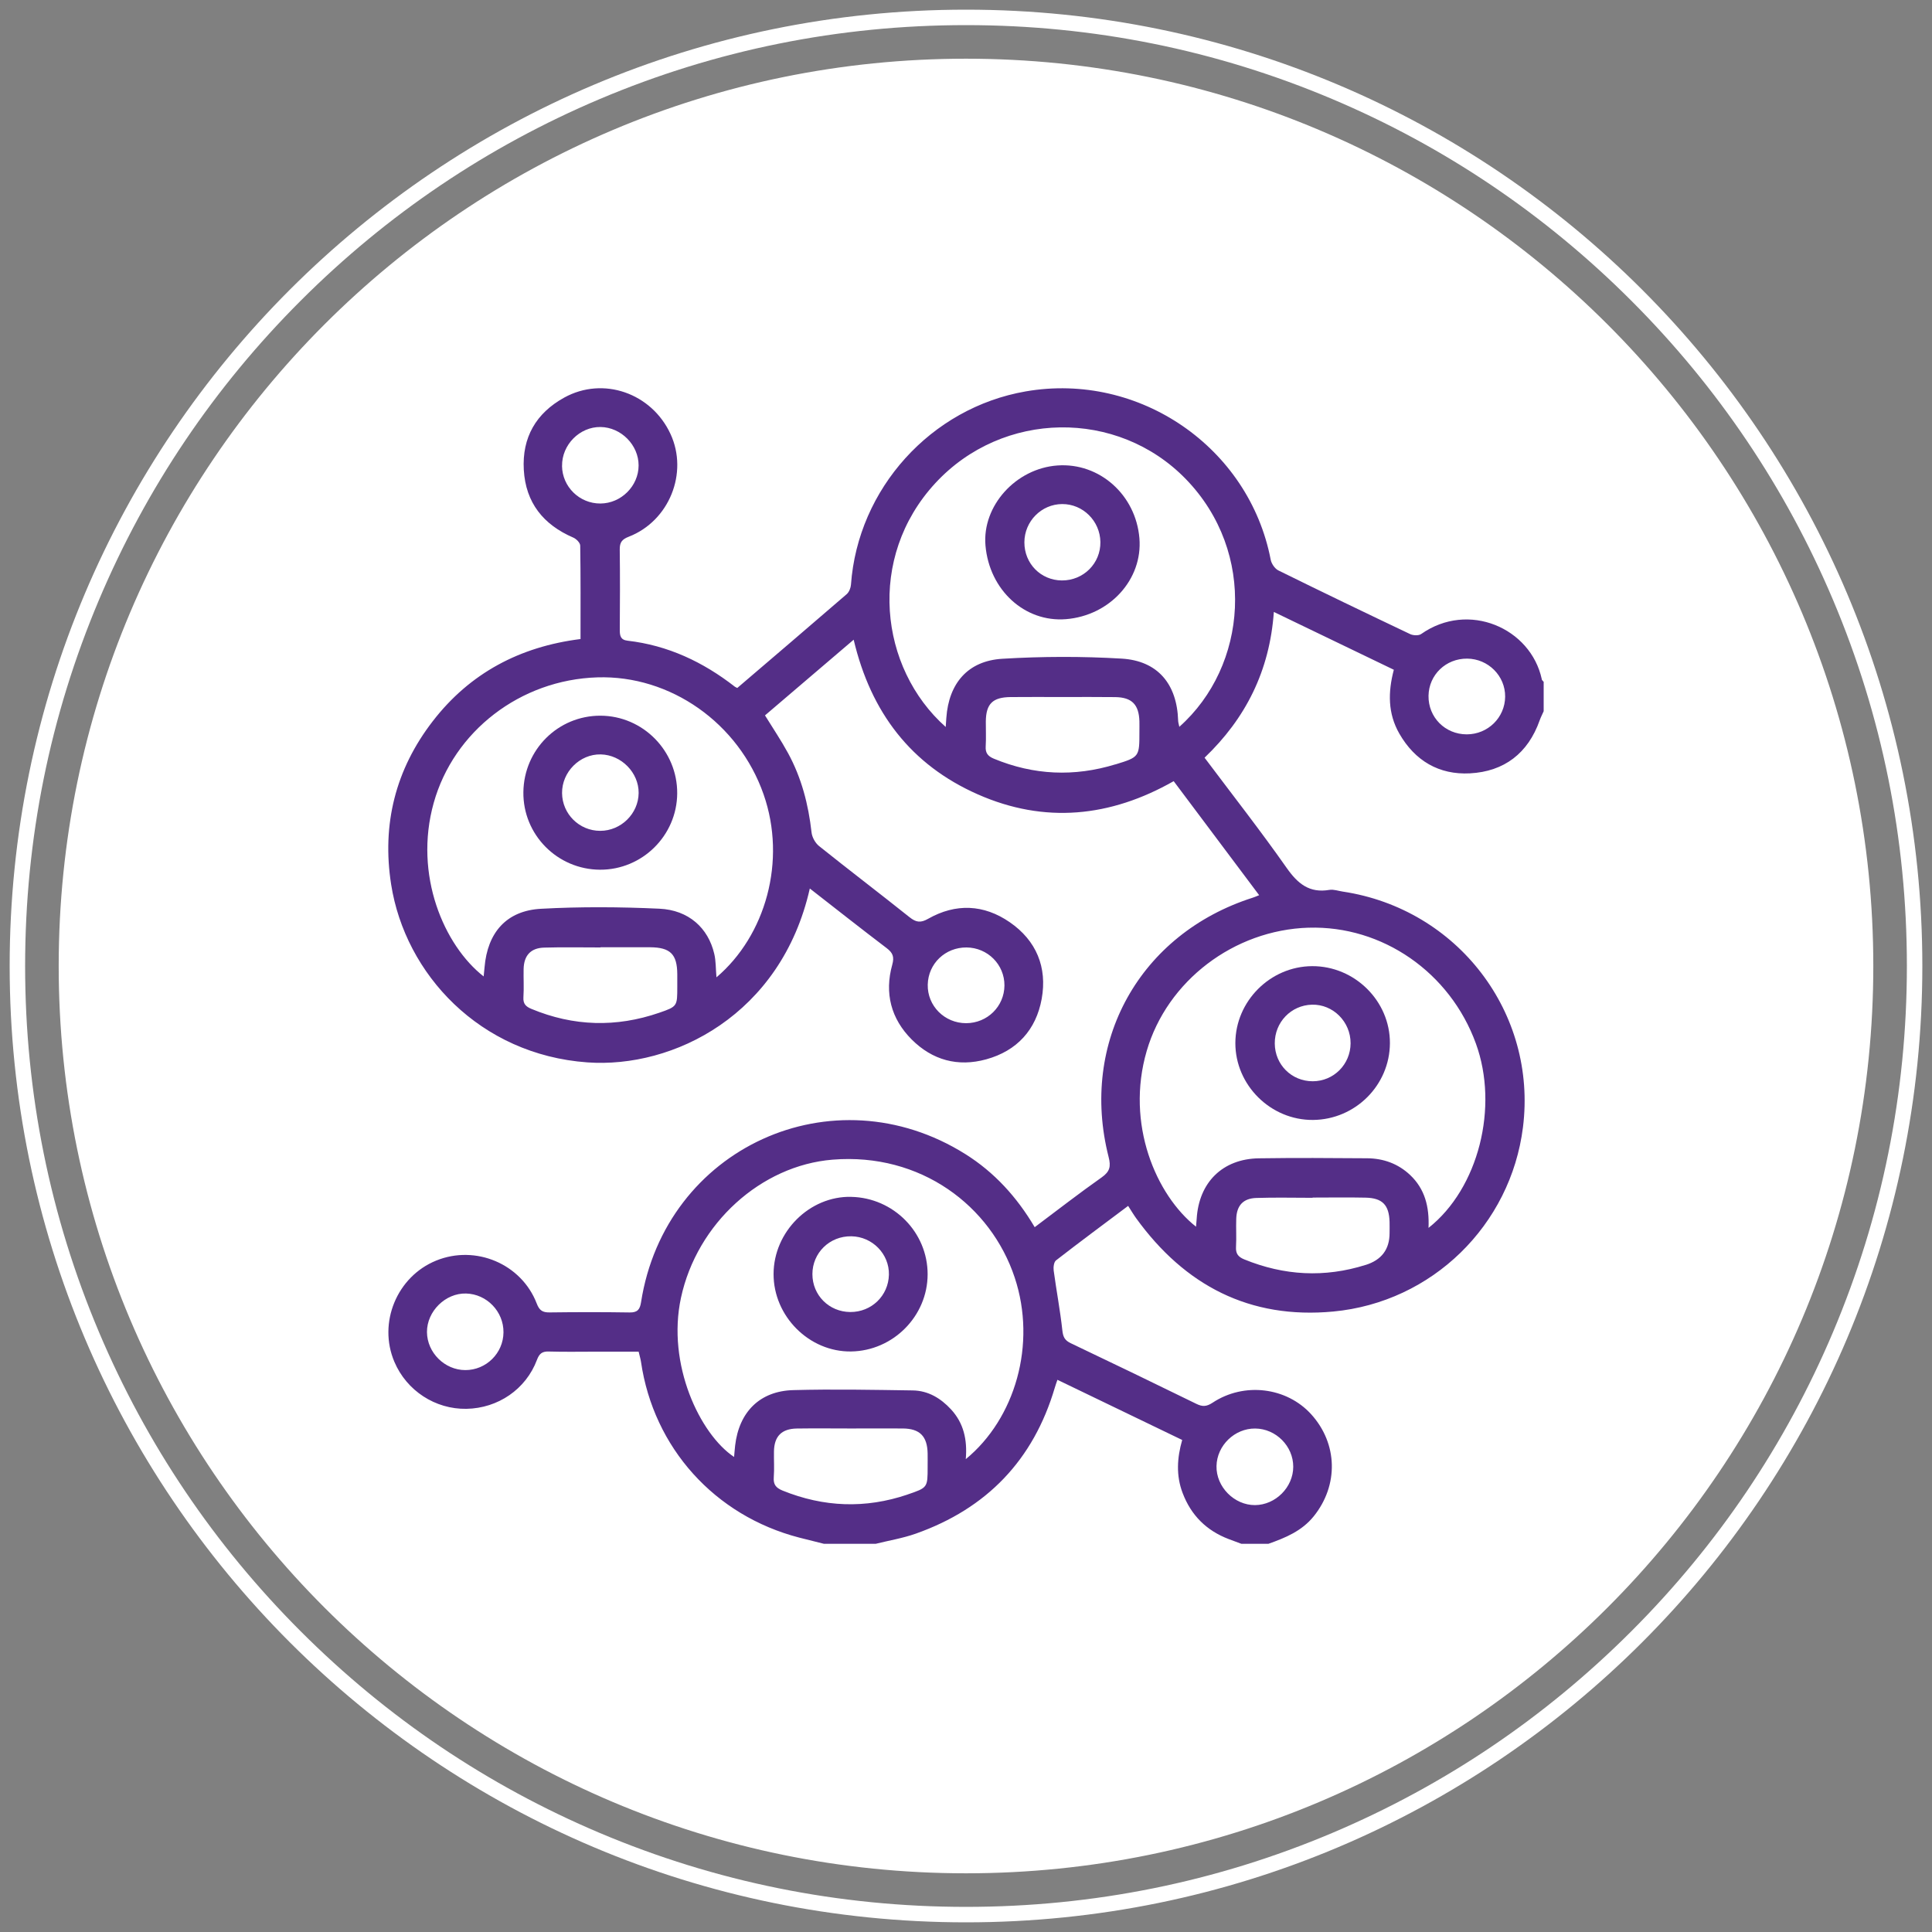
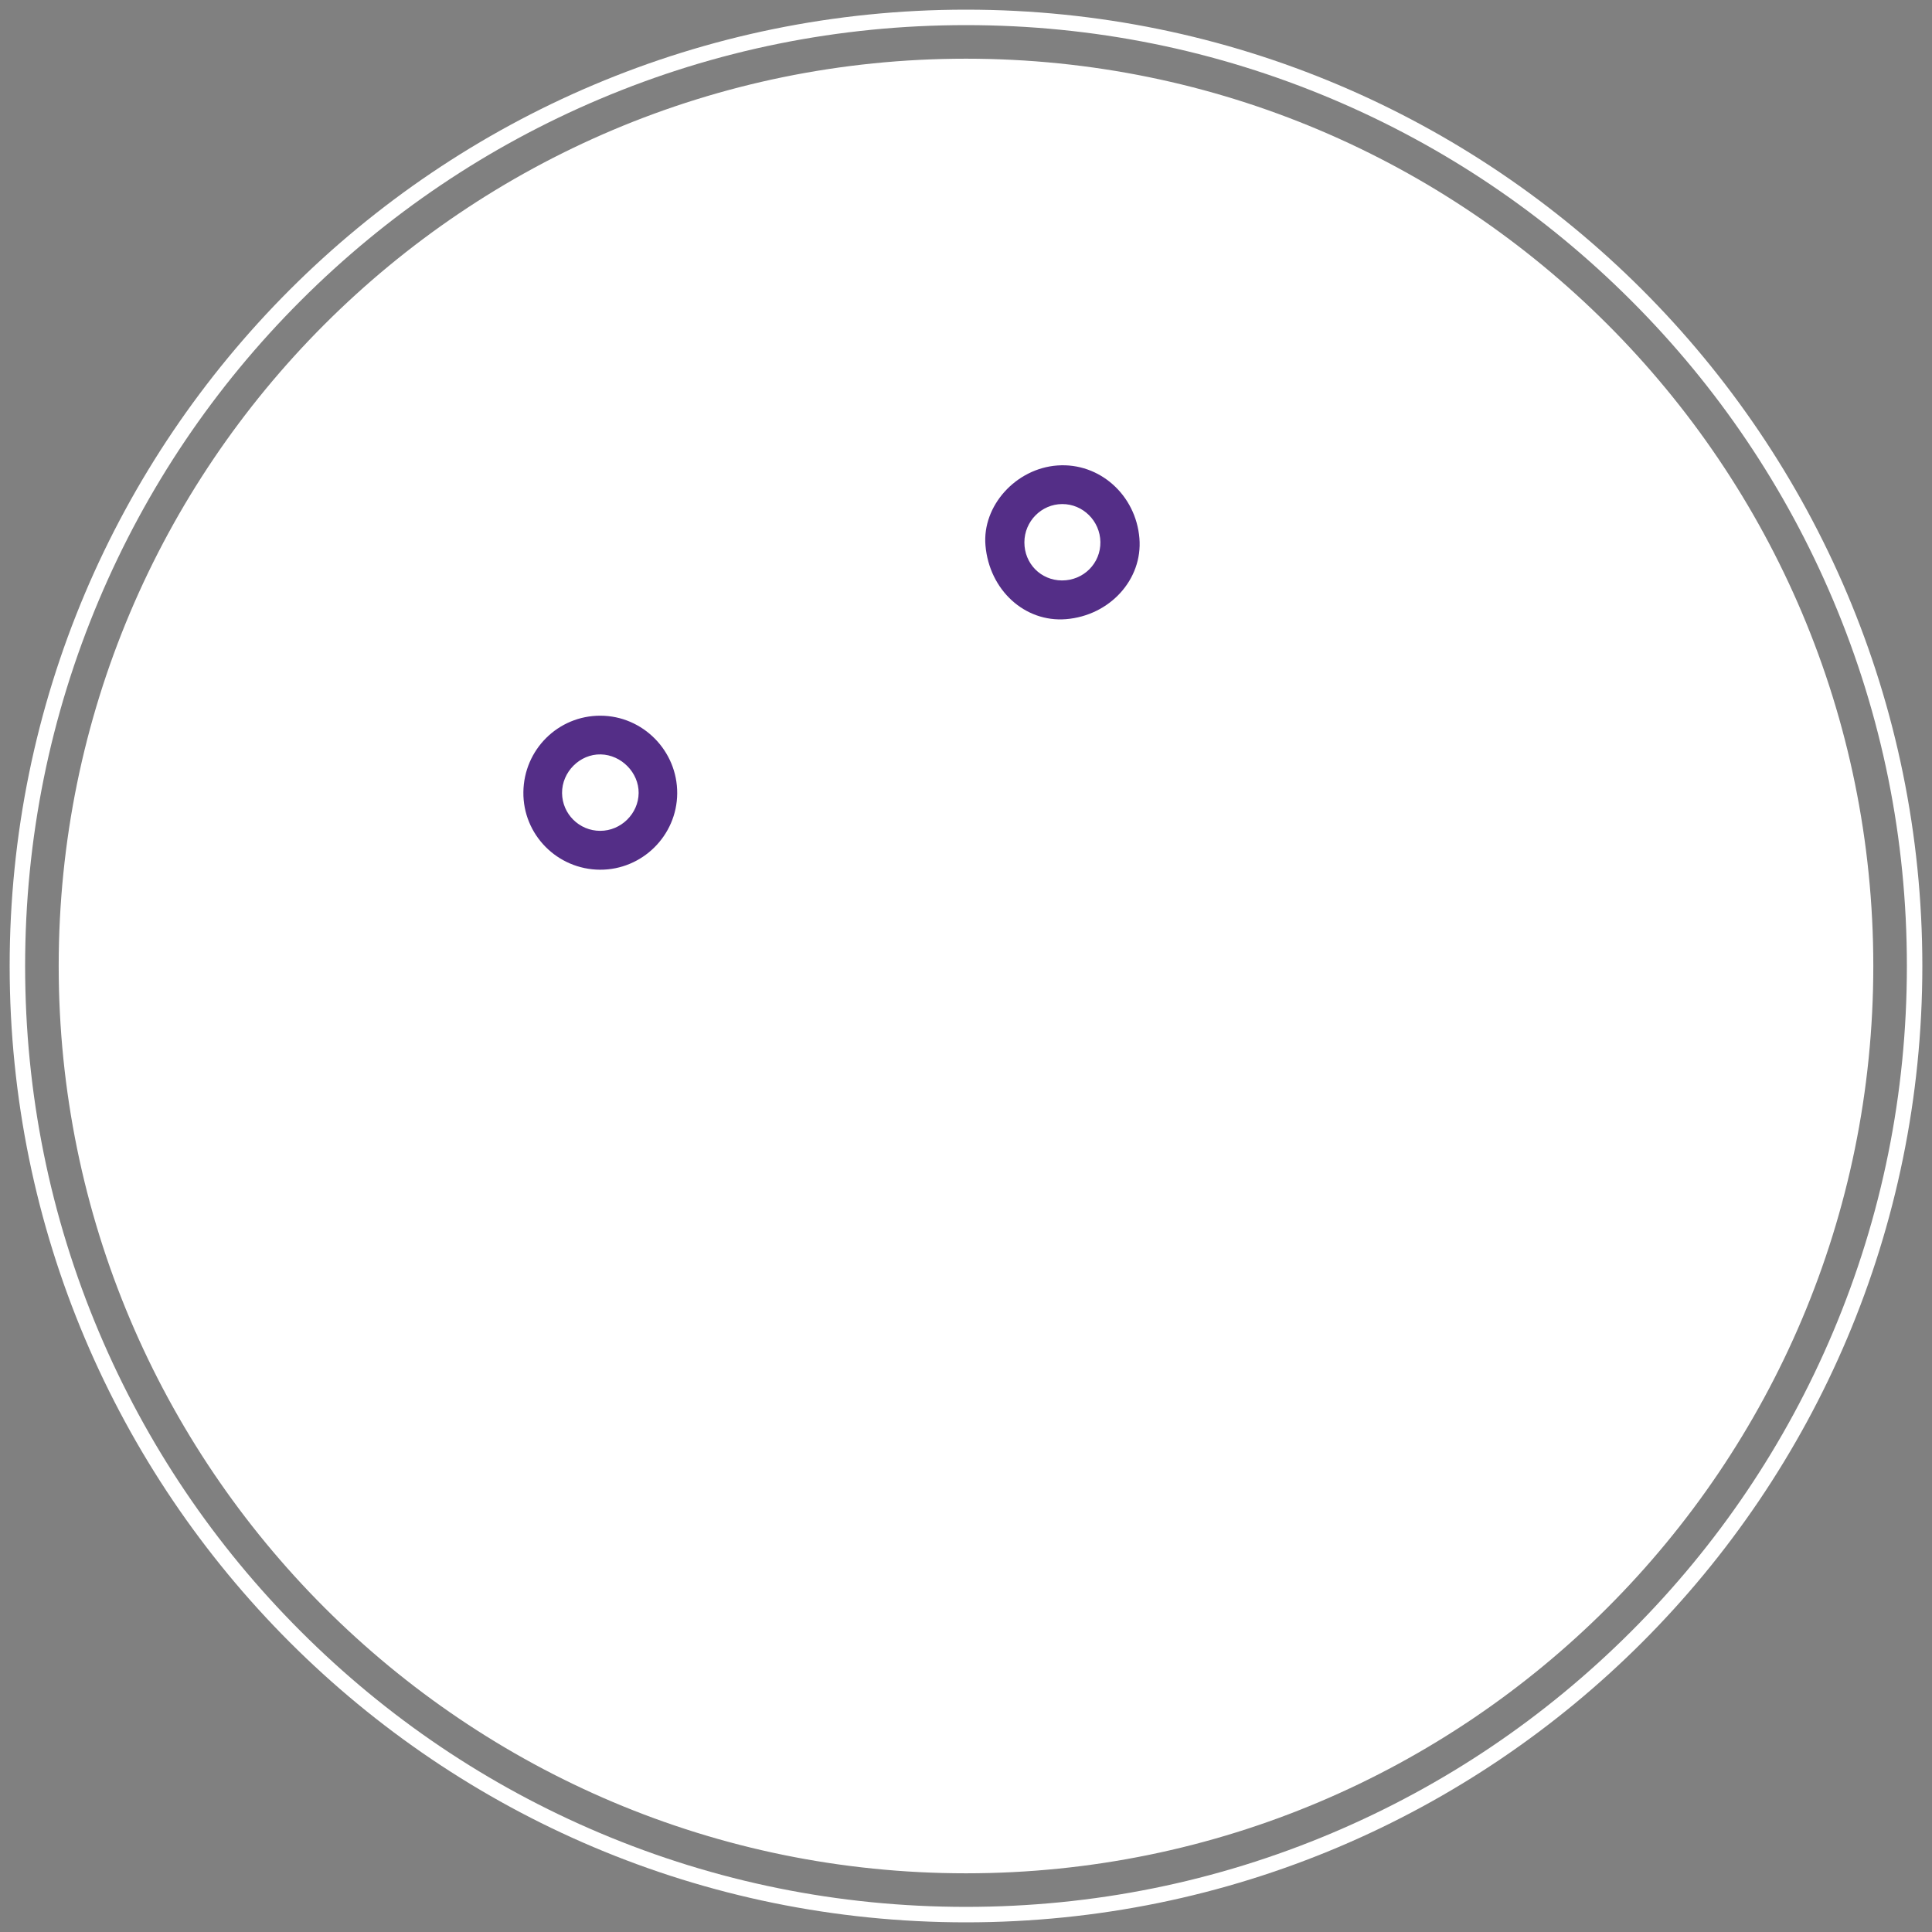
<svg xmlns="http://www.w3.org/2000/svg" id="Isolation_Mode" data-name="Isolation Mode" viewBox="0 0 500 500">
  <rect x="0" y="0" width="500" height="500" fill="#808080" stroke="none" />
  <defs>
    <style>
      .cls-1 {
        fill: #fff;
      }

      .cls-2 {
        fill: #542e87;
      }
    </style>
  </defs>
  <path class="cls-1" d="M250,6.5c32.87,0,64.76,6.44,94.78,19.13,29,12.26,55.04,29.82,77.4,52.19,22.36,22.36,39.92,48.41,52.19,77.4,12.7,30.02,19.13,61.91,19.13,94.78s-6.44,64.76-19.13,94.78c-12.26,29-29.82,55.04-52.19,77.4-22.36,22.36-48.41,39.92-77.4,52.19-30.02,12.7-61.91,19.13-94.78,19.13s-64.76-6.44-94.78-19.13c-29-12.26-55.04-29.82-77.4-52.19-22.36-22.36-39.92-48.41-52.19-77.4-12.7-30.02-19.13-61.91-19.13-94.78s6.44-64.76,19.13-94.78c12.26-29,29.82-55.04,52.19-77.4,22.36-22.36,48.41-39.92,77.4-52.19,30.02-12.7,61.91-19.13,94.78-19.13M250,2.5C113.31,2.5,2.5,113.31,2.5,250s110.81,247.5,247.5,247.5,247.5-110.81,247.5-247.5S386.69,2.5,250,2.5h0Z" />
  <g>
    <path class="cls-1" d="M250,482.92c-62.21,0-120.71-24.23-164.7-68.22S17.08,312.21,17.08,250s24.23-120.7,68.22-164.7S187.79,17.08,250,17.08s120.7,24.23,164.7,68.22,68.22,102.48,68.22,164.7-24.23,120.71-68.22,164.7-102.48,68.22-164.7,68.22Z" />
    <path class="cls-1" d="M250,18.98c31.19,0,61.44,6.11,89.92,18.15,27.51,11.64,52.22,28.29,73.43,49.51s37.88,45.92,49.51,73.43c12.05,28.48,18.15,58.73,18.15,89.92s-6.11,61.44-18.15,89.92c-11.64,27.51-28.29,52.22-49.51,73.43-21.22,21.22-45.92,37.88-73.43,49.51-28.48,12.05-58.73,18.15-89.92,18.15s-61.44-6.11-89.92-18.15c-27.51-11.64-52.22-28.29-73.43-49.51-21.22-21.22-37.88-45.92-49.51-73.43-12.05-28.48-18.15-58.73-18.15-89.92s6.11-61.44,18.15-89.92c11.64-27.51,28.29-52.22,49.51-73.43,21.22-21.22,45.92-37.88,73.43-49.51,28.48-12.05,58.73-18.15,89.92-18.15M250,15.19C120.32,15.19,15.19,120.32,15.19,250s105.13,234.81,234.81,234.81,234.81-105.13,234.81-234.81S379.68,15.19,250,15.19h0Z" />
  </g>
  <g>
-     <path class="cls-2" d="M399.01,175.76c-2.86-13.22-18.99-20.28-31.22-11.67-.65.45-2.04.39-2.83.02-11.41-5.42-22.78-10.89-34.11-16.48-.91-.45-1.79-1.73-1.99-2.76-5.59-29.09-34.01-48.67-63.39-43.58-24.56,4.25-43.46,25.18-45.24,50.02-.06.85-.49,1.92-1.11,2.46-9.42,8.14-18.89,16.22-28.31,24.27-.3-.15-.49-.21-.64-.33-8.21-6.4-17.32-10.7-27.76-11.9-1.84-.21-2.02-1.32-2.01-2.85.05-6.92.08-13.83-.01-20.74-.02-1.83.54-2.63,2.33-3.32,10.48-4.06,15.47-16.51,10.81-26.58-4.91-10.61-17.43-14.98-27.5-9.43-7.3,4.02-10.95,10.32-10.47,18.7.49,8.52,5.06,14.2,12.81,17.54.78.33,1.78,1.35,1.79,2.06.13,7.97.08,15.94.08,24.19-15.68,1.97-28.61,8.79-38.24,21.26-9.65,12.49-13.21,26.7-10.77,42.26,3.64,23.19,22.95,44.03,50.75,46.04,22.26,1.61,50.21-12.26,57.6-45,6.68,5.2,13.22,10.37,19.86,15.41,1.62,1.23,2.05,2.26,1.47,4.34-2.04,7.33-.32,13.96,5.03,19.32,5.35,5.35,11.94,7.17,19.3,5.14,7.97-2.2,12.9-7.65,14.35-15.65,1.48-8.15-1.39-15.1-8.26-19.83-6.72-4.64-13.99-4.95-21.15-.88-1.95,1.11-3.11.91-4.79-.42-7.75-6.19-15.66-12.2-23.4-18.4-.99-.79-1.83-2.29-1.96-3.55-.81-7.23-2.6-14.14-6.09-20.53-1.79-3.29-3.9-6.41-5.96-9.75,7.58-6.47,15.13-12.91,22.95-19.59,4.46,18.88,14.88,32.41,32.11,40.02,17.31,7.65,34.32,5.91,50.71-3.41,7.42,9.9,14.74,19.66,22.12,29.51-.76.3-1.21.51-1.67.65-29.24,9.34-44.86,37.35-37.29,67.11.63,2.46.32,3.77-1.78,5.26-5.85,4.12-11.49,8.51-17.35,12.9-4.65-7.86-10.46-14.21-17.92-18.9-34.28-21.52-77.73-1.66-83.96,38.34-.29,1.85-.92,2.66-2.94,2.63-6.91-.11-13.82-.1-20.73-.01-1.81.02-2.64-.5-3.33-2.32-3.96-10.27-15.83-15.25-26.03-11.09-10.16,4.14-15.1,16.11-10.8,26.21,3.17,7.46,10.58,12.29,18.64,12.15,8.17-.14,15.39-5.06,18.25-12.66.62-1.66,1.37-2.23,3.1-2.17,3.99.12,7.98.04,11.97.04h11.25c.26,1.13.5,1.88.61,2.64,3.25,22.23,19.07,39.81,40.96,45.48,2.13.55,4.25,1.07,6.37,1.6h13.43c3.45-.86,7-1.44,10.34-2.62,18.37-6.5,30.47-19.05,36-37.81.16-.56.36-1.1.67-2.01,10.76,5.19,21.45,10.35,32.29,15.57-1.33,4.64-1.61,9.2.11,13.72,2.19,5.79,6.19,9.75,11.95,11.94,1.08.41,2.17.81,3.25,1.21h7.01c4.42-1.56,8.66-3.31,11.74-7.14,6.44-8.02,6.22-18.76-.67-26.37-6.36-7.02-17.37-8.4-25.53-3-1.55,1.02-2.61,1.07-4.18.3-10.81-5.29-21.65-10.53-32.52-15.7-1.51-.72-1.98-1.57-2.17-3.27-.56-5.2-1.55-10.35-2.25-15.54-.11-.85.05-2.2.61-2.63,6.06-4.71,12.24-9.28,18.66-14.1.74,1.15,1.36,2.2,2.07,3.19,12.59,17.4,29.37,26.19,51.03,24.15,25.59-2.41,45.9-22.35,49.08-47.67,3.72-29.58-16.9-56.55-46.64-61.01-1.15-.17-2.36-.62-3.45-.44-5.2.89-8.2-1.61-11.08-5.71-6.75-9.62-14.02-18.89-21.23-28.5,10.62-10.16,16.84-22.42,17.93-37.72,10.48,5.05,20.71,9.98,31.05,14.96-1.53,5.81-1.56,11.32,1.42,16.52,4.05,7.05,10.29,10.71,18.28,10.29,8.86-.47,15.04-5.19,18.05-13.73.29-.81.69-1.57,1.03-2.35v-7.6c-.17-.22-.45-.42-.51-.67ZM250.14,245.2c5.47.05,9.84,4.44,9.81,9.84-.04,5.42-4.42,9.74-9.9,9.76-5.6.01-10.08-4.49-9.95-9.99.13-5.44,4.53-9.65,10.05-9.61ZM145.46,120.58c-.07-5.47,4.56-10.14,9.96-10.07,5.32.07,9.87,4.67,9.85,9.96-.01,5.32-4.53,9.82-9.89,9.84-5.42.02-9.86-4.33-9.93-9.73ZM175.28,255.35c0,5.04.03,5.13-4.64,6.74-11.16,3.85-22.21,3.55-33.14-1-1.42-.59-2.15-1.32-2.04-3,.16-2.42,0-4.86.05-7.29.08-3.52,1.83-5.47,5.34-5.56,4.85-.14,9.71-.04,14.57-.04v-.05c4.28,0,8.56-.02,12.83,0,5.24.04,7,1.8,7.03,6.98,0,1.07,0,2.14,0,3.21ZM185.42,252.94c-.2-2.27-.13-4.24-.57-6.08-1.56-6.71-6.65-11.35-14.21-11.69-10.19-.47-20.44-.54-30.62.02-8.95.48-13.87,6.15-14.62,15.16-.06.74-.14,1.49-.23,2.35-10.23-8-18.15-26.22-12.93-44.9,5.19-18.56,22.42-31.88,42.35-32.5,18.89-.6,36.57,11.8,43.03,30.29,6.02,17.23.5,36.56-12.21,47.35ZM120.42,354.58c-5.34-.01-9.88-4.52-9.92-9.84-.03-5.38,4.79-10.13,10.12-9.98,5.37.14,9.73,4.67,9.68,10.05-.04,5.4-4.48,9.78-9.89,9.77ZM234.86,386.79c-10.9,3.69-21.66,3.29-32.33-1.03-1.69-.69-2.42-1.55-2.28-3.41.17-2.22.01-4.47.05-6.71.06-3.92,1.97-5.88,5.93-5.94,4.67-.07,9.33-.01,14.01-.01,4.47,0,8.94-.04,13.42,0,4.39.04,6.33,2.02,6.41,6.47.02,1.16,0,2.33,0,3.5,0,5.32.01,5.35-5.21,7.12ZM249.94,377.64c.44-5.13-.58-9.37-3.81-12.89-2.67-2.89-5.92-4.85-9.9-4.91-10.31-.15-20.62-.36-30.92-.08-8.69.23-14.05,5.67-15.06,14.36-.11.96-.17,1.92-.27,2.94-8.85-5.9-17.45-23.97-13.75-41.17,4.15-19.3,20.74-34.27,39.24-35.77,22.82-1.85,40.97,11.95,47.13,30.49,5.75,17.29.11,36.55-12.67,47.03ZM324.86,369.7c5.35.05,9.84,4.56,9.83,9.89,0,5.3-4.57,9.89-9.88,9.93-5.38.04-10.1-4.73-9.98-10.11.11-5.32,4.69-9.76,10.02-9.71ZM353.45,327.35c-10.66,3.37-21.13,2.79-31.46-1.43-1.6-.66-2.21-1.53-2.11-3.25.14-2.42-.03-4.86.06-7.28.12-3.4,1.78-5.25,5.2-5.36,4.85-.16,9.71-.04,14.56-.04v-.06c4.56,0,9.13-.08,13.69.02,4.38.09,6.1,1.89,6.23,6.27.03.97,0,1.94,0,2.91q0,6.28-6.17,8.23ZM338.69,240.09c19.06-.58,36.57,11.55,43.27,29.98,5.97,16.4.71,37.47-12.26,47.71.24-5.5-.96-10.09-4.75-13.68-3.11-2.94-6.92-4.31-11.14-4.34-9.33-.07-18.67-.13-28.01.01-9.41.14-15.54,6.24-16.1,15.67-.04.64-.11,1.27-.17,2.03-10.33-8.17-18.28-26.59-12.76-45.49,5.28-18.09,22.52-31.31,41.92-31.9ZM288.68,197.81c-10.66,3.27-21.15,2.82-31.49-1.47-1.6-.67-2.2-1.53-2.09-3.23.13-2.13.01-4.27.03-6.41.05-4.54,1.76-6.25,6.39-6.3,4.47-.05,8.94-.01,13.41-.01,4.56,0,9.13-.04,13.7.02,4.3.06,6.12,1.93,6.25,6.27.02.88,0,1.75,0,2.63,0,6.55.02,6.61-6.21,8.52ZM305.21,188.09c-.13-.63-.3-1.12-.31-1.62-.29-9.4-5.24-15.46-14.61-16.02-10.27-.61-20.63-.58-30.89.04-8.93.54-13.86,6.36-14.49,15.3-.04.66-.09,1.32-.16,2.35-17.2-15.27-20.48-43.86-2.68-63.11,17.42-18.85,47.14-19.26,64.83-1.04,18.42,18.99,16,48.39-1.69,64.11ZM379.6,190.05c-5.61,0-9.99-4.42-9.9-10,.1-5.42,4.49-9.64,10.01-9.6,5.45.05,9.87,4.48,9.82,9.85-.05,5.41-4.46,9.74-9.93,9.75Z" />
-     <path class="cls-2" d="M220.29,309.74c-10.76-.23-20.07,9.02-20.09,19.98-.02,10.94,9.22,20.18,20.04,20.04,10.89-.15,19.82-9.14,19.83-19.98.01-10.85-8.82-19.8-19.77-20.03ZM220.04,339.55c-5.48-.04-9.79-4.34-9.79-9.81s4.42-9.88,10.08-9.79c5.44.08,9.84,4.59,9.72,9.94-.12,5.45-4.52,9.7-10.01,9.66Z" />
-     <path class="cls-2" d="M339.83,289.84c10.93-.1,19.83-8.99,19.88-19.86.05-10.91-9.12-19.99-20.12-19.94-10.85.05-19.85,9.06-19.88,19.89-.02,10.92,9.16,20.01,20.12,19.91ZM339.54,260.01c5.45-.14,10.02,4.43,9.99,9.99-.02,5.46-4.37,9.82-9.79,9.83-5.47,0-9.79-4.28-9.83-9.78-.04-5.48,4.2-9.9,9.62-10.04Z" />
    <path class="cls-2" d="M155.37,185.22c-10.93-.01-19.78,8.76-19.92,19.76-.14,11.02,8.77,20.05,19.85,20.1,10.91.04,19.88-8.83,19.96-19.73.08-11.03-8.89-20.11-19.88-20.13ZM155.34,215.02c-5.43,0-9.83-4.36-9.88-9.77-.05-5.47,4.61-10.13,10.01-10.01,5.34.11,9.86,4.73,9.81,9.99-.05,5.35-4.57,9.79-9.94,9.79Z" />
    <path class="cls-2" d="M273.7,120.46c-10.81.76-19.55,10.47-18.66,20.72,1,11.53,10.16,19.91,20.82,19.06,11.36-.91,19.89-10.29,19.02-20.93-.93-11.24-10.33-19.61-21.18-18.85ZM274.82,150.22c-5.47-.04-9.72-4.36-9.71-9.87.01-5.43,4.4-9.87,9.77-9.9,5.38-.03,9.82,4.38,9.9,9.82.08,5.53-4.38,9.98-9.97,9.95Z" />
  </g>
</svg>